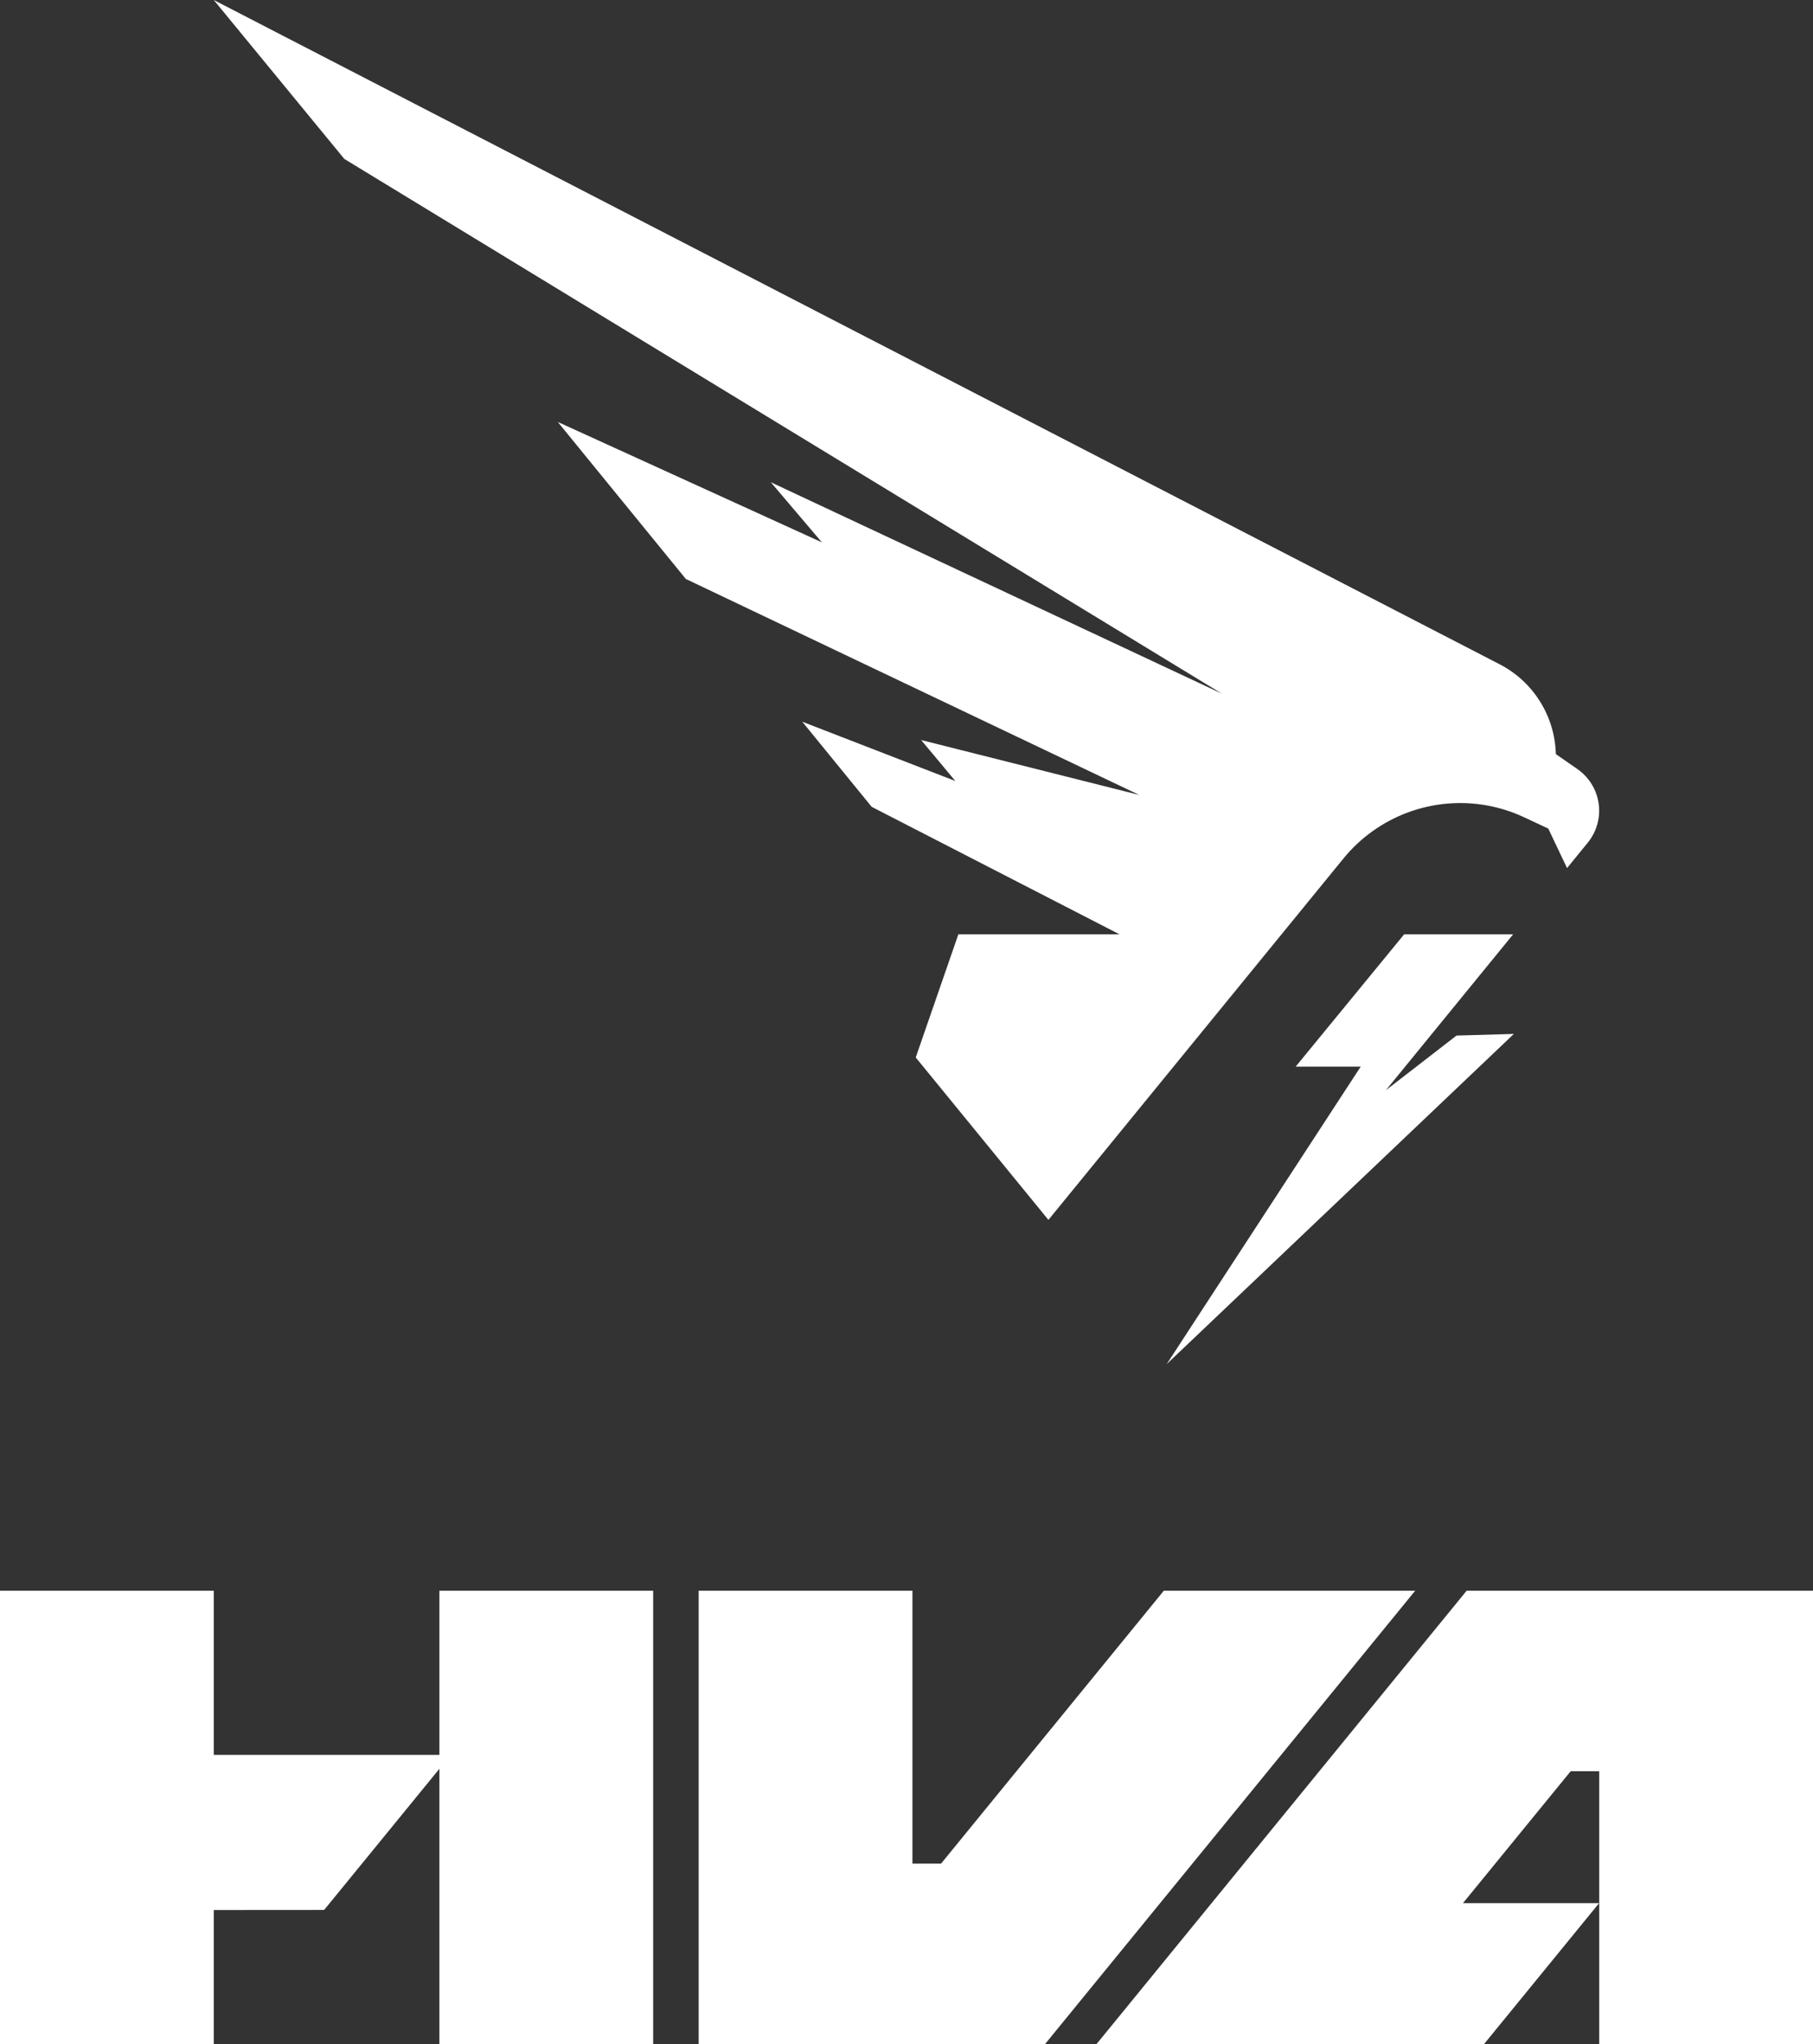
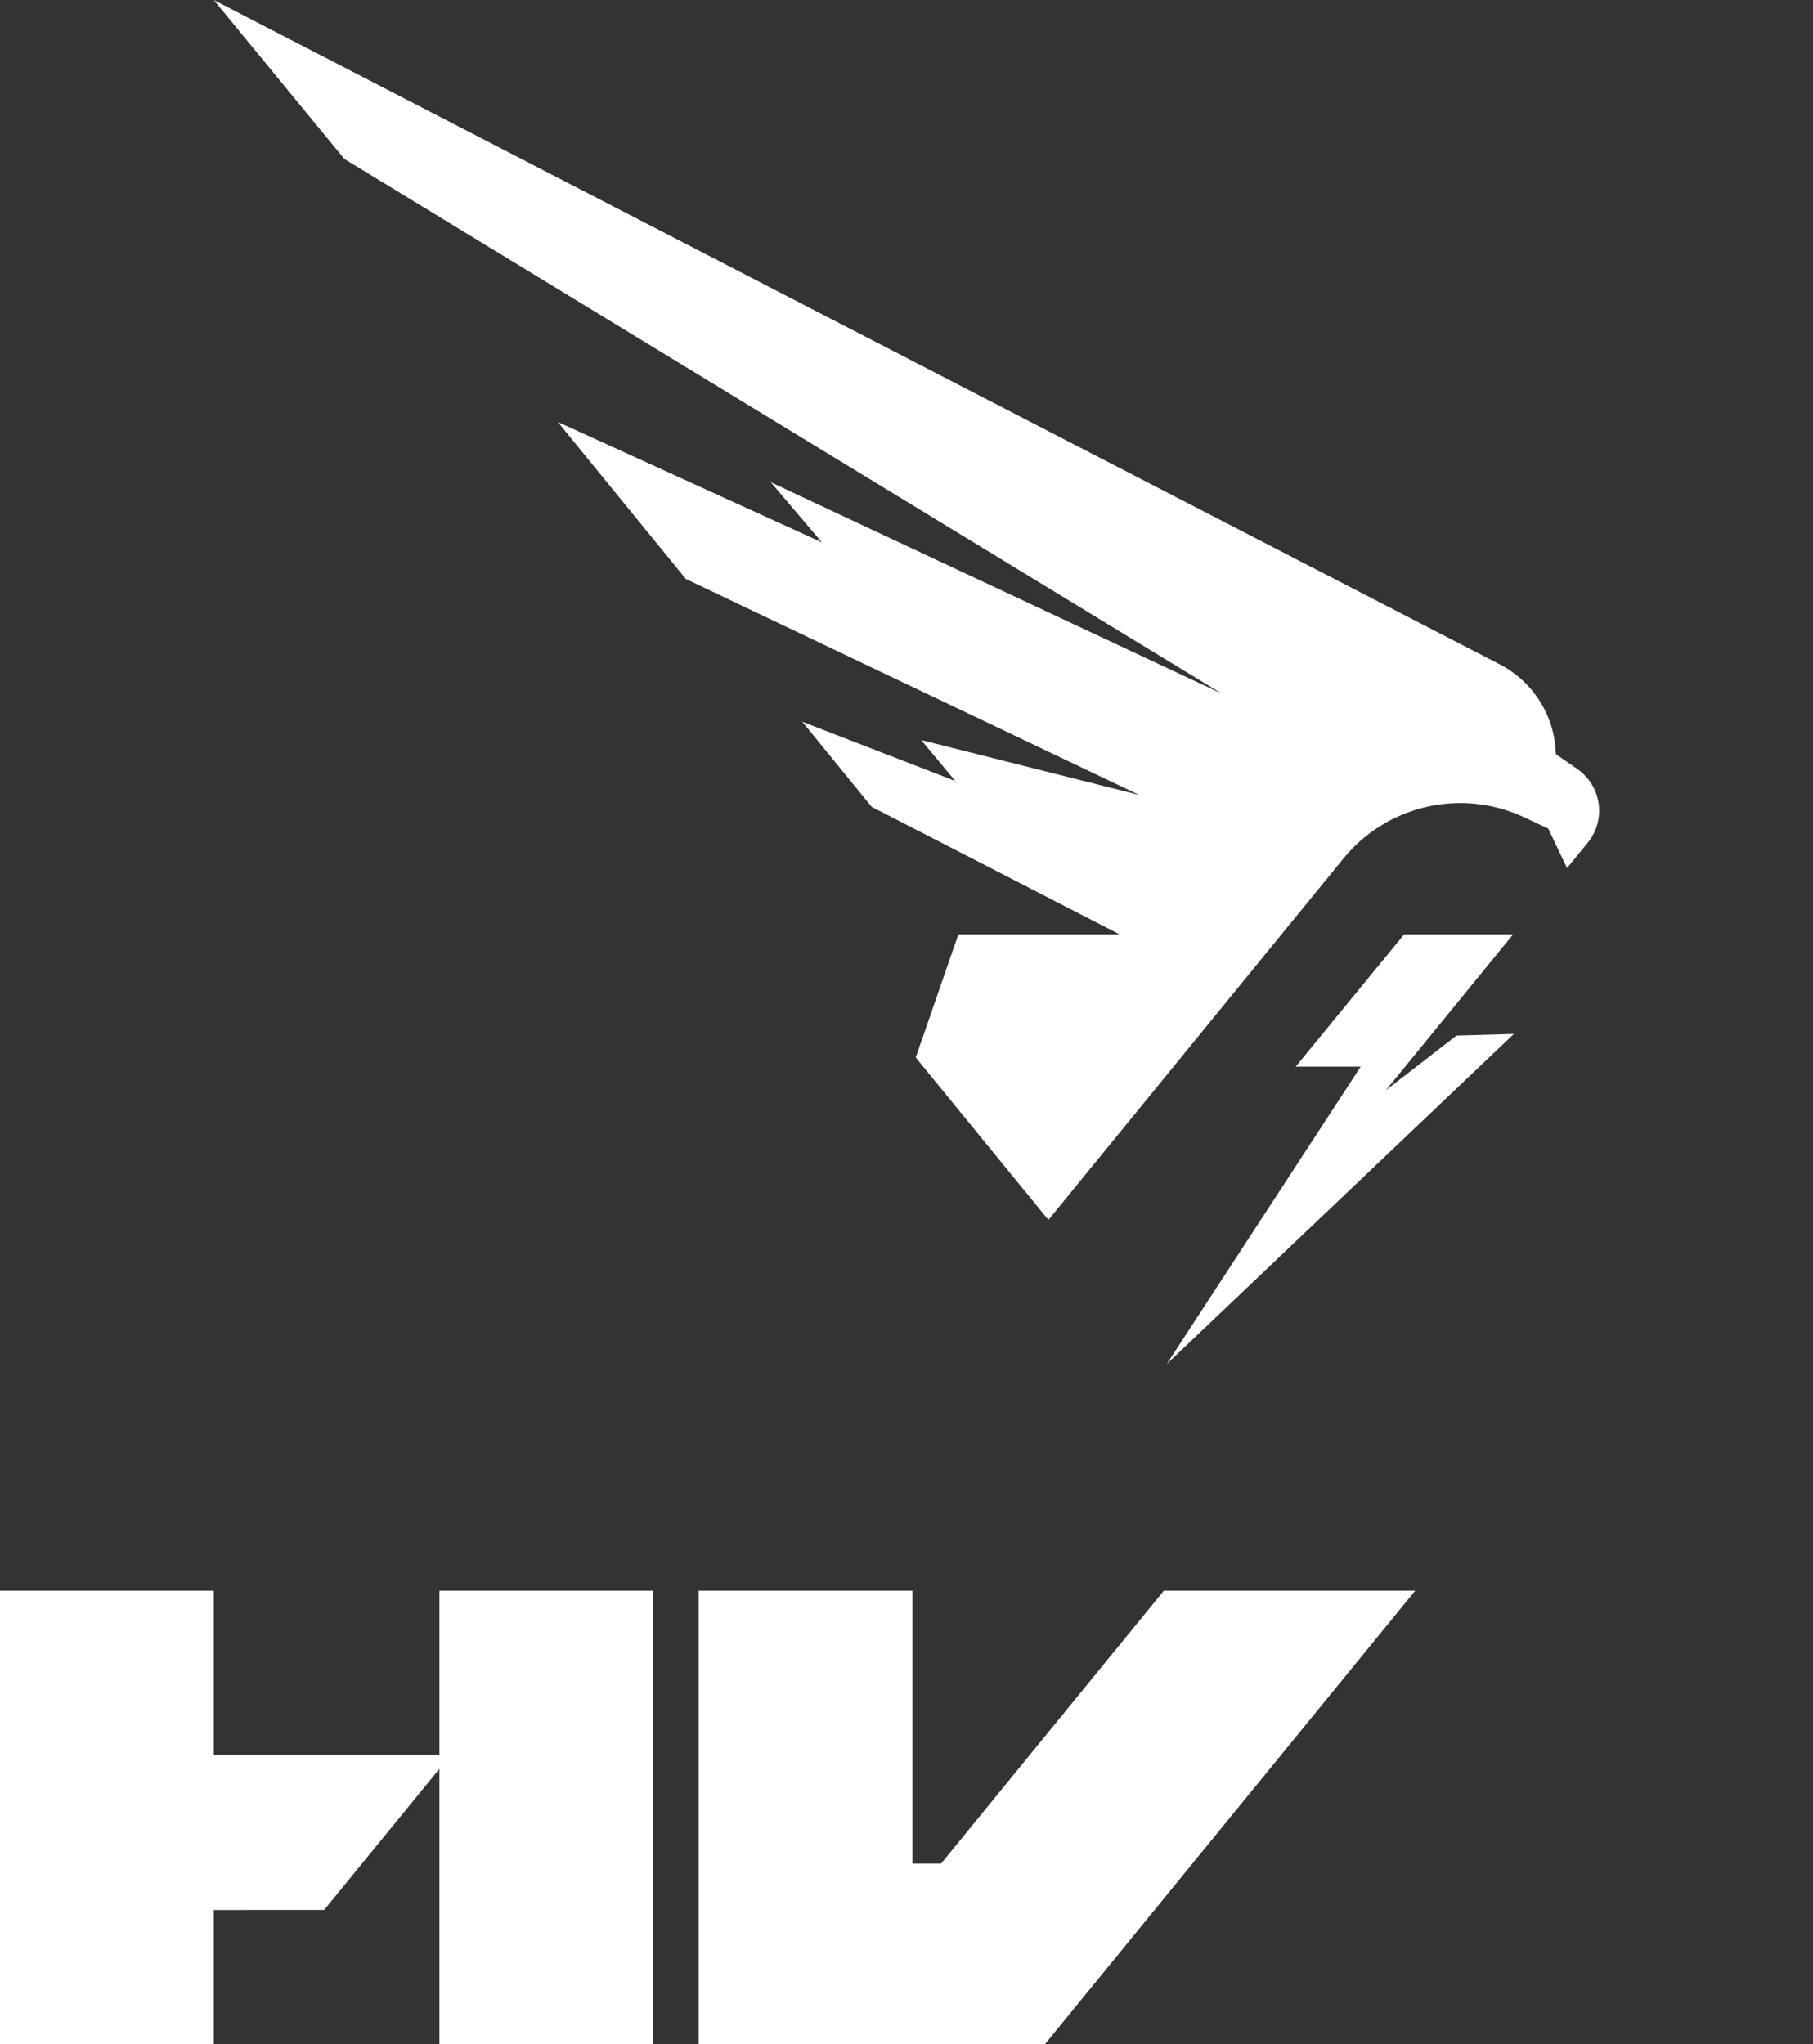
<svg xmlns="http://www.w3.org/2000/svg" id="a" width="46.13" height="52" viewBox="0 0 46.13 52">
  <rect x="0" y="0" width="46.13" height="52" fill="#333333" stroke="none" />
  <rect x="11.18" y="40.467" width="5.439" height="11.533" style="fill:#fff;" />
  <polygon points="29.612 40.467 23.944 47.409 23.216 47.409 23.216 40.467 17.777 40.467 17.777 52 26.59 52 36.008 40.467 29.612 40.467" style="fill:#fff;" />
  <polygon points="5.439 40.467 0 40.467 0 52 5.439 52 5.439 48.589 8.248 48.587 11.469 44.643 5.439 44.643 5.439 40.467" style="fill:#fff;" />
-   <polygon points="37.317 40.467 27.9 52 37.76 52 40.688 48.414 37.224 48.414 39.964 45.059 40.691 45.059 40.691 52 46.13 52 46.13 40.467 37.317 40.467" style="fill:#fff;" />
  <path d="M5.439,0l3.322,4.043,22.328,13.603-11.476-5.378,1.299,1.529-6.72-3.063,3.258,3.994,11.537,5.495-5.549-1.397.869,1.042-3.894-1.508,1.766,2.165,6.307,3.244-4.101-.001-1.085,3.133,3.376,4.132,7.508-9.195c.215-.264.465-.498.743-.696h0c1.126-.803,2.597-.938,3.849-.353l.618.289.478,1.005.527-.646c.297-.364.373-.862.196-1.298h0c-.094-.232-.254-.432-.46-.575l-.548-.38h0c-.024-.966-.573-1.843-1.431-2.286L5.439,0Z" style="fill:#fff;" />
  <polygon points="35.262 27.735 38.5 23.769 35.727 23.769 32.967 27.134 34.622 27.134 29.686 34.701 38.519 26.302 37.059 26.344 35.262 27.735" style="fill:#fff;" />
</svg>